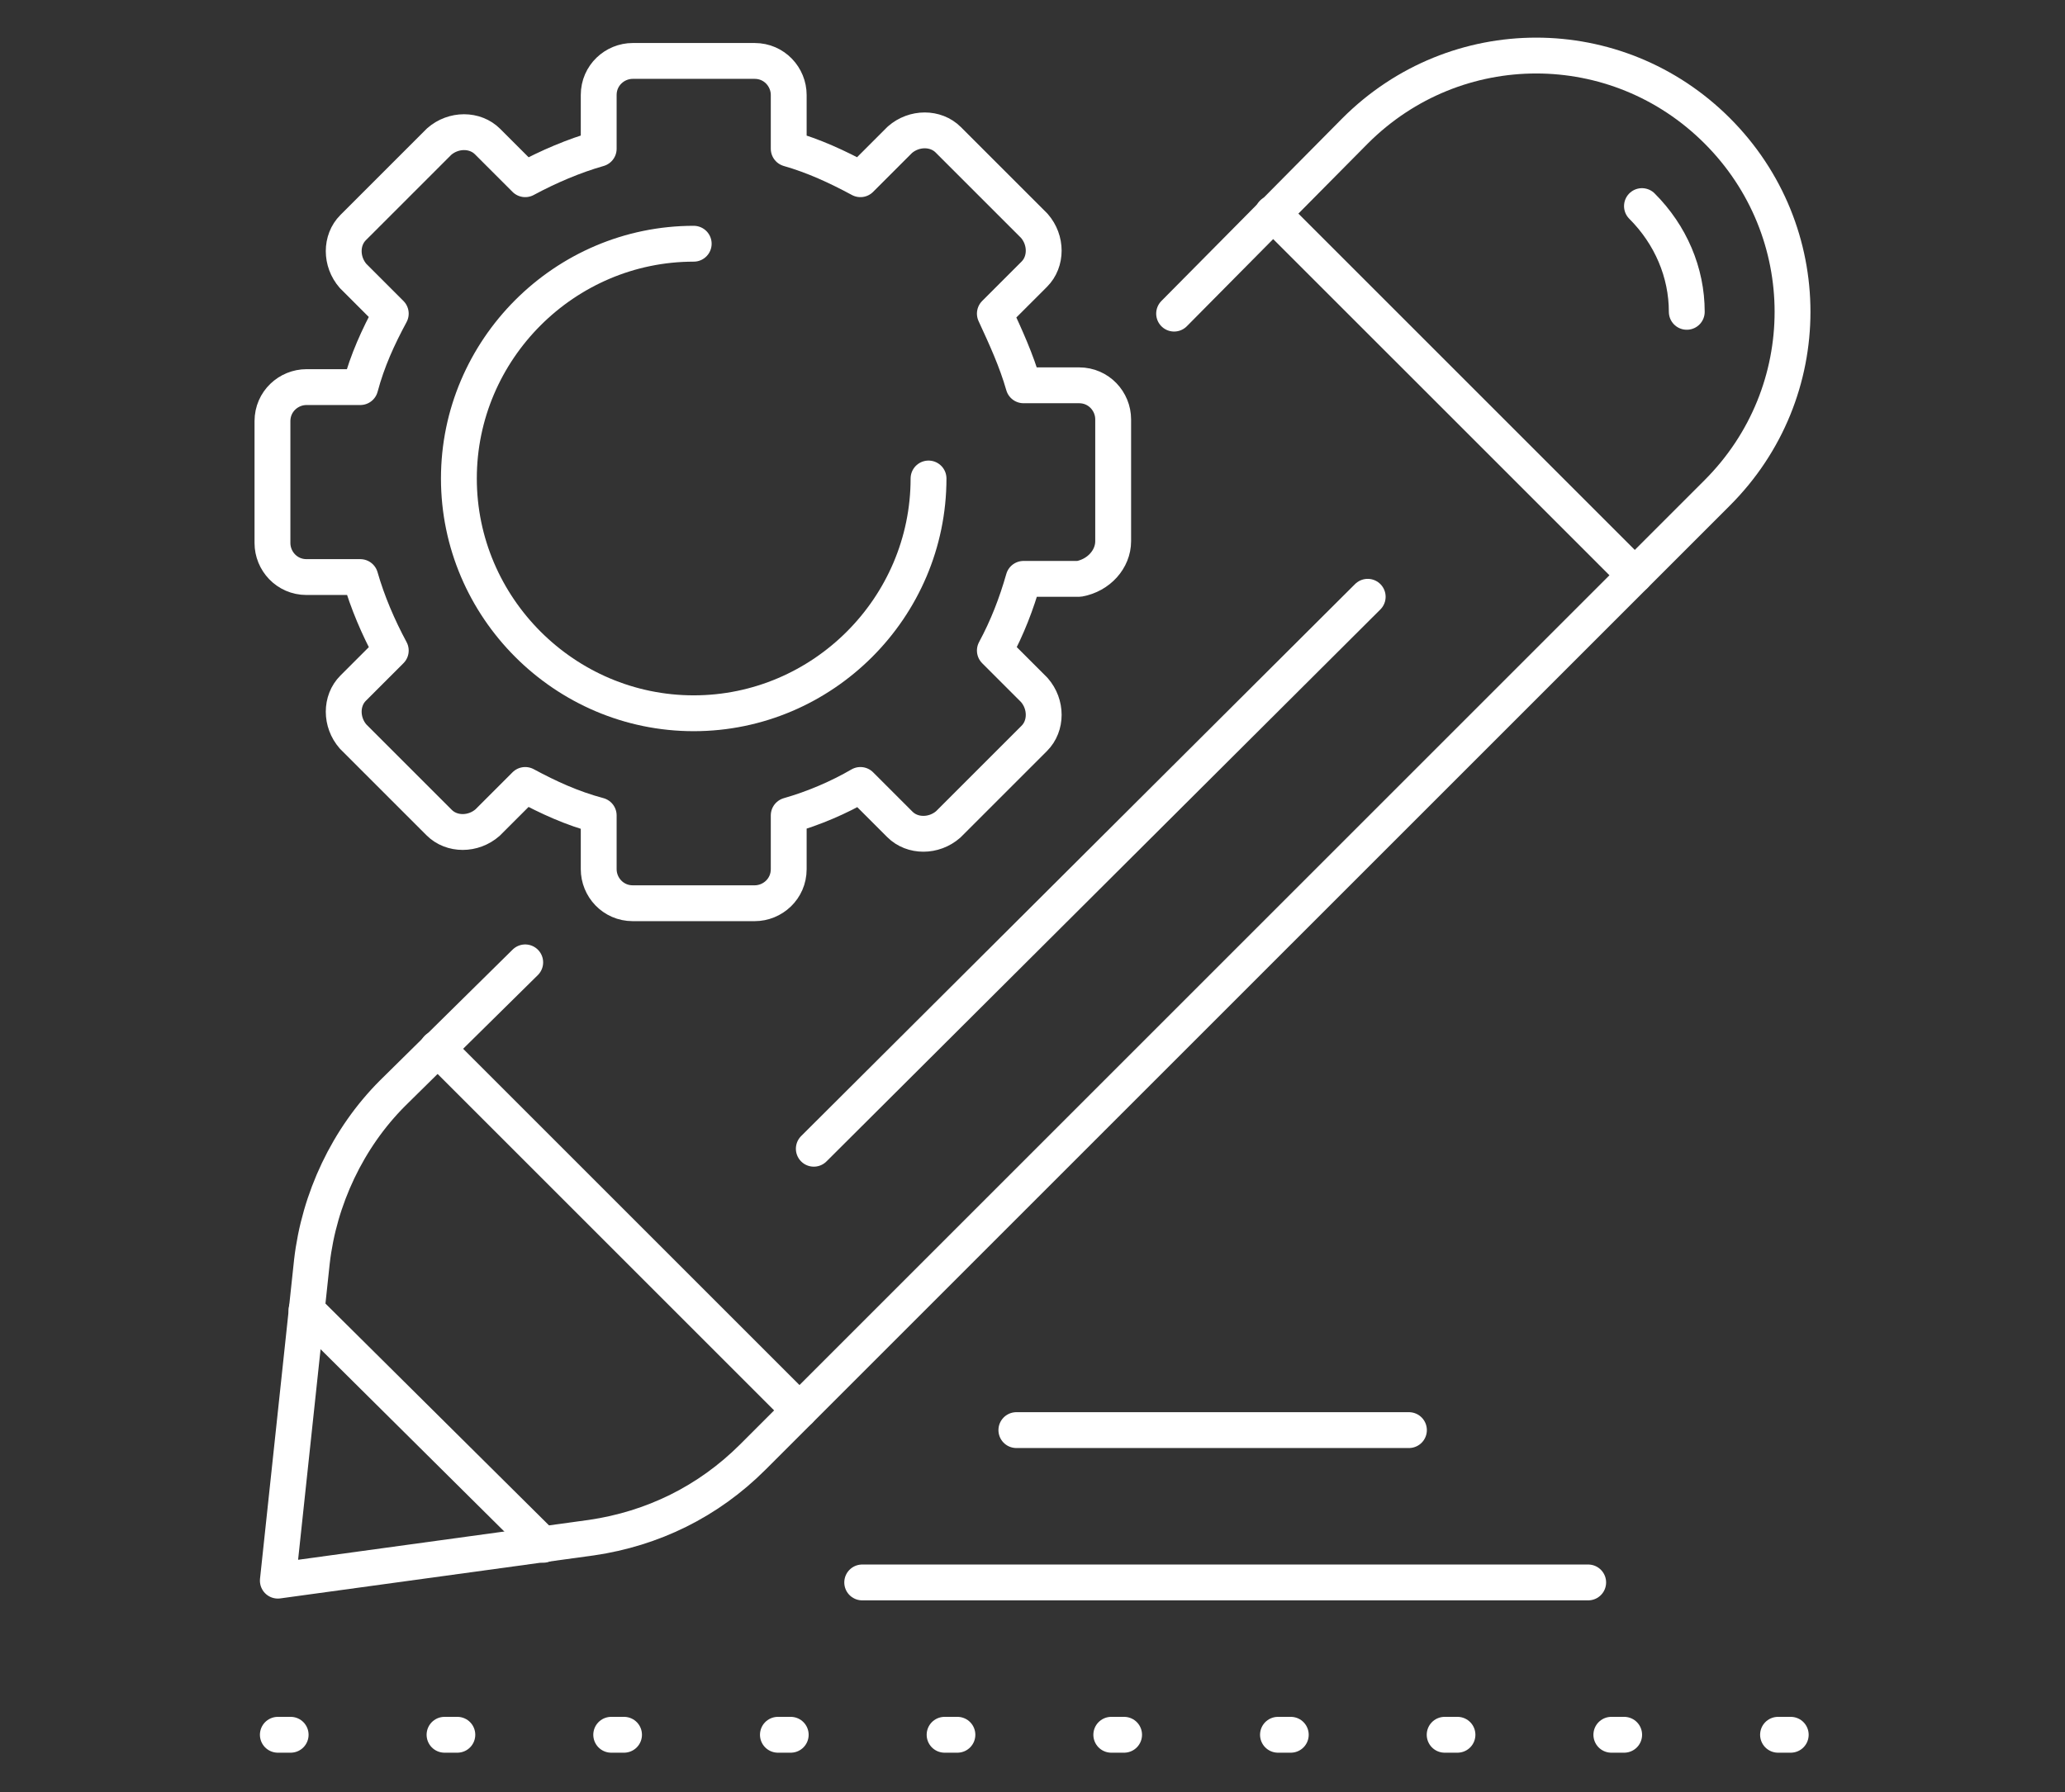
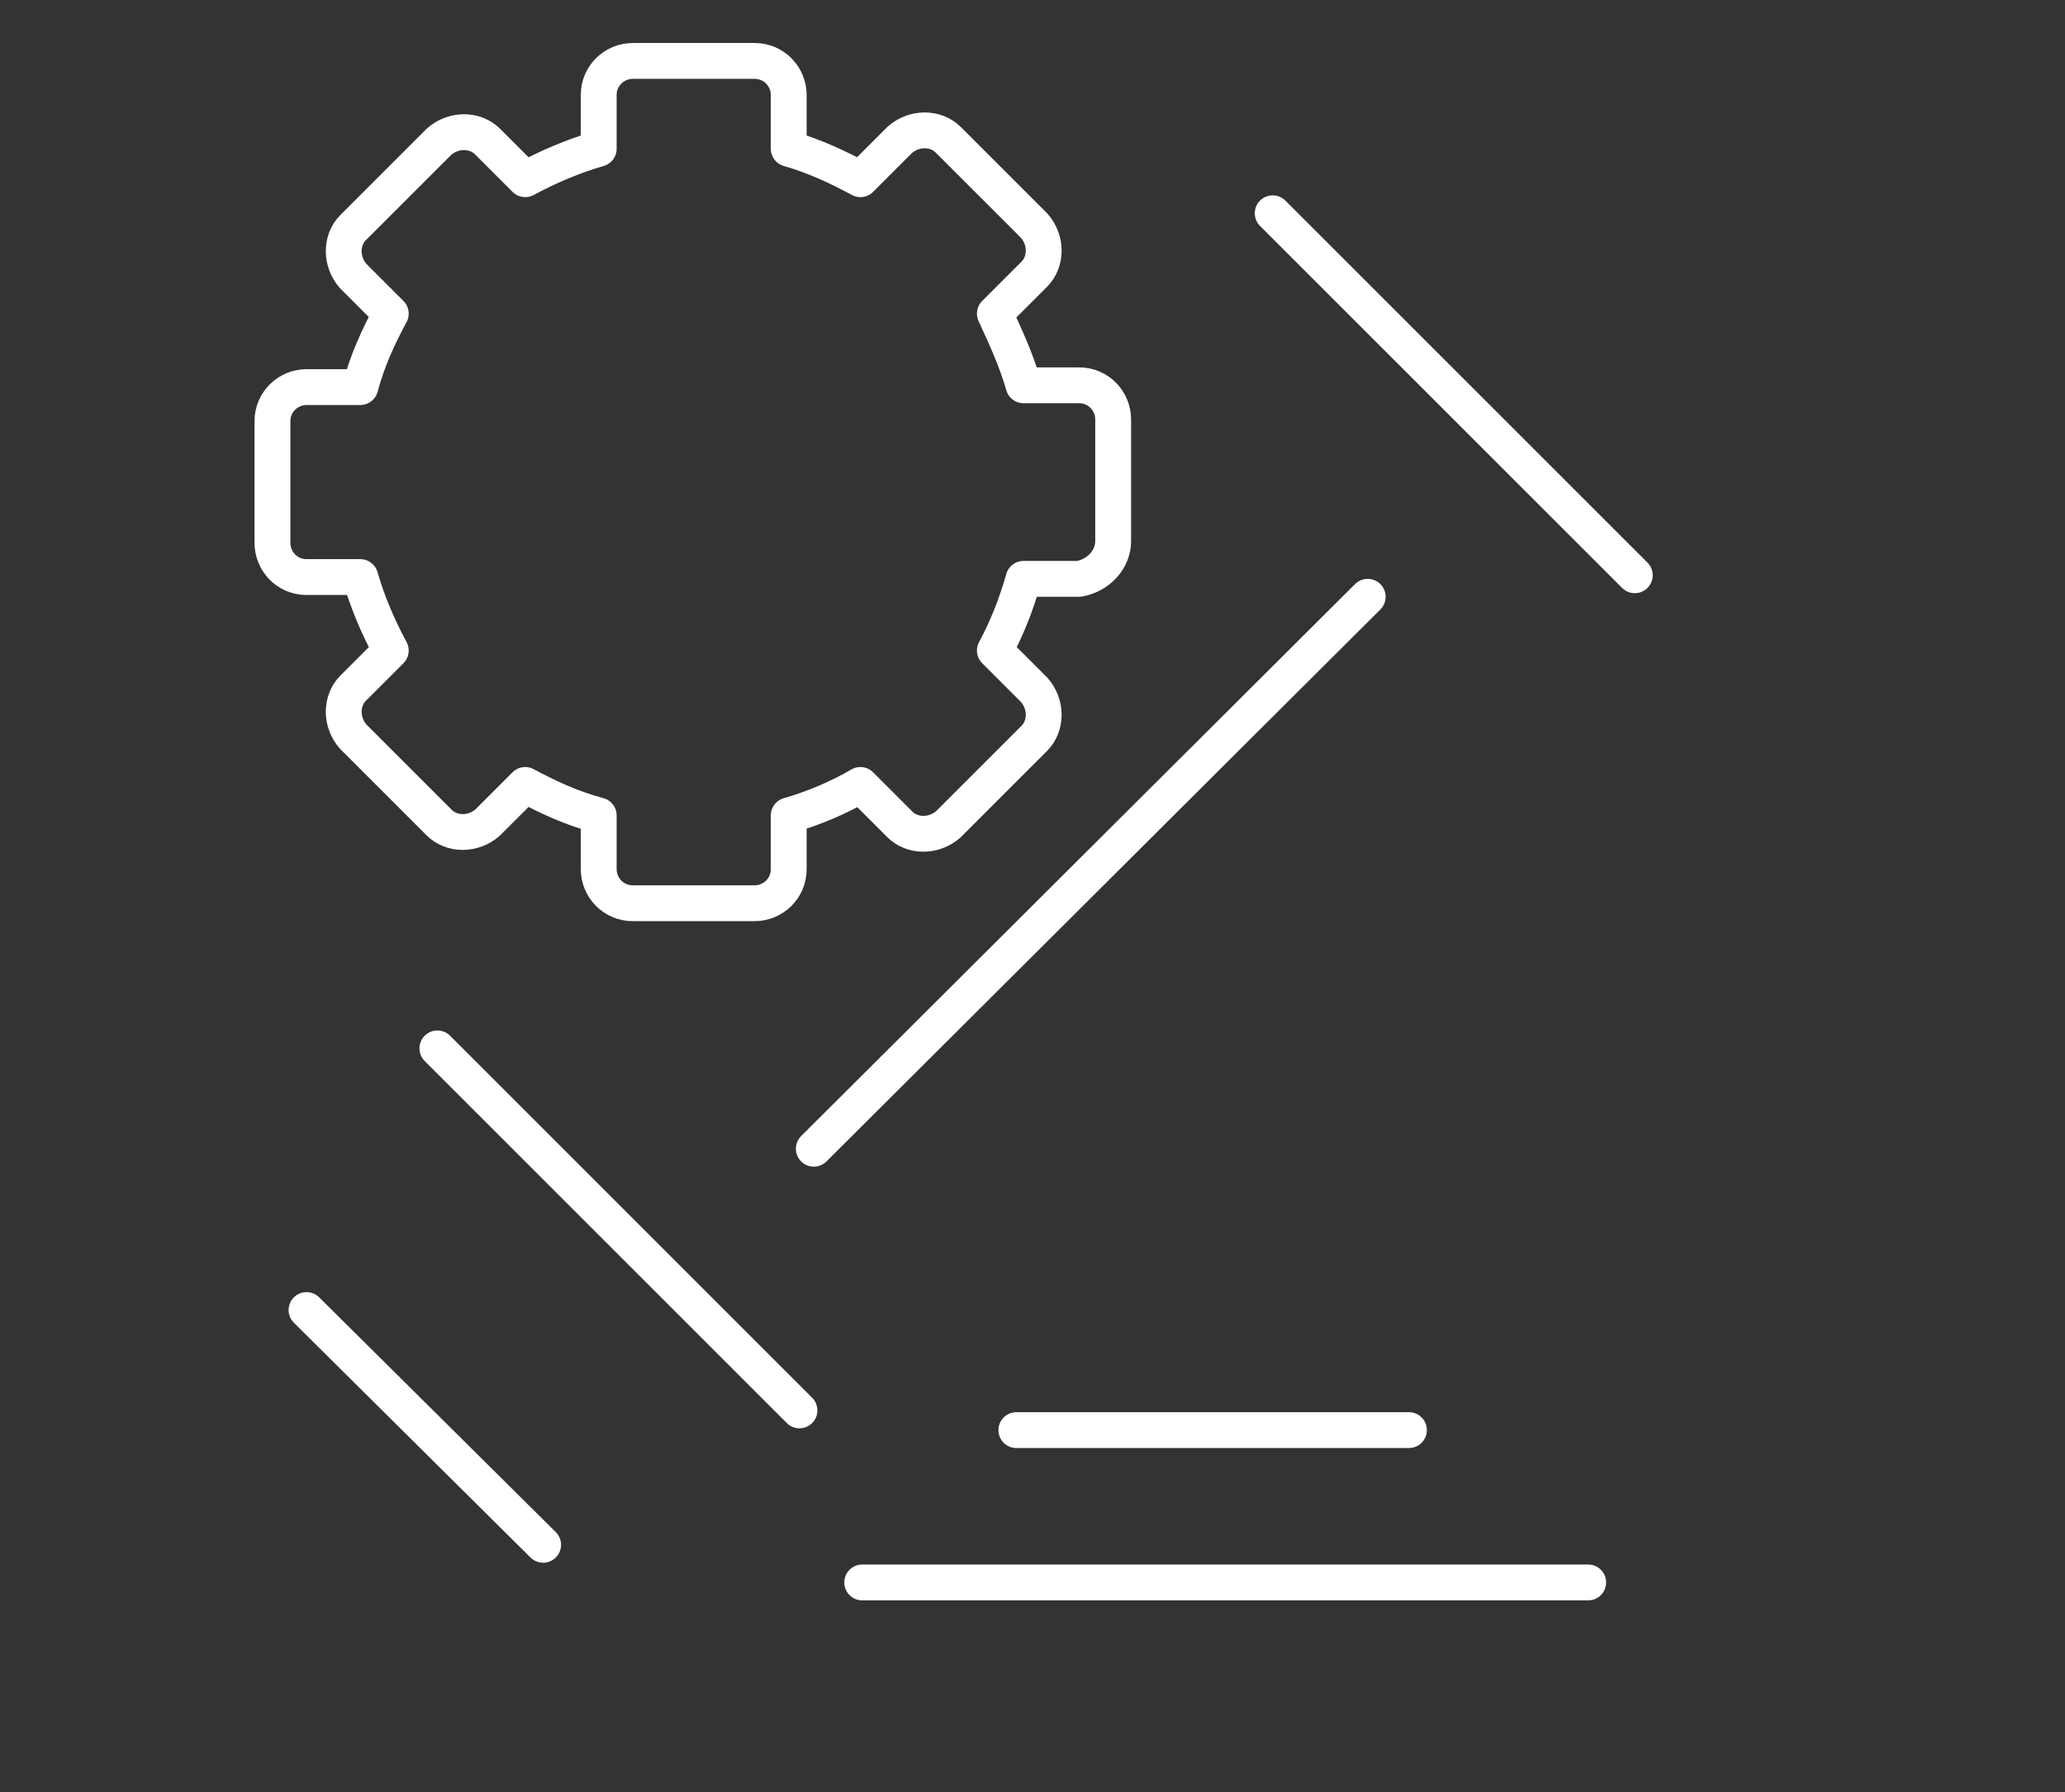
<svg xmlns="http://www.w3.org/2000/svg" version="1.1" id="Layer_3" x="0px" y="0px" viewBox="0 0 115.2 100" style="enable-background:new 0 0 115.2 100;" xml:space="preserve">
  <rect x="0" y="0" width="115.2" height="100" fill="#333333" stroke="none" />
  <style type="text/css">
	.st0{fill:none;stroke:#FFFFFF;stroke-width:2;stroke-linecap:round;stroke-linejoin:round;stroke-miterlimit:10;}
	
		.st1{fill:none;stroke:#FFFFFF;stroke-width:2;stroke-linecap:round;stroke-linejoin:round;stroke-miterlimit:10;stroke-dasharray:0.715,8.584;}
</style>
  <g>
-     <path class="st0" d="M29.3,53.7L21.9,61c-2.5,2.5-4.1,5.9-4.5,9.4l-1.9,17.8l17.5-2.4c3.4-0.5,6.5-2,9-4.5l53.8-53.8   c5.6-5.6,5.6-14.6,0-20.2v0c-5.6-5.6-14.6-5.6-20.2,0L65.5,17.5" />
-     <path class="st0" d="M91.6,11.5c1.6,1.6,2.5,3.7,2.5,5.9" />
    <line class="st0" x1="24.4" y1="58.5" x2="44.6" y2="78.7" />
    <line class="st0" x1="17.1" y1="73.1" x2="30.3" y2="86.2" />
    <line class="st0" x1="45.4" y1="64.1" x2="76.3" y2="33.3" />
    <line class="st0" x1="71" y1="11.9" x2="91.2" y2="32.1" />
-     <line class="st1" x1="15.5" y1="96.8" x2="99.9" y2="96.8" />
    <line class="st0" x1="48.1" y1="88.3" x2="88.6" y2="88.3" />
    <line class="st0" x1="56.7" y1="79.8" x2="78.6" y2="79.8" />
    <path class="st0" d="M62.1,30.2v-6.8c0-1-0.8-1.9-1.9-1.9h-3.1c-0.4-1.4-1-2.7-1.6-4l2.2-2.2c0.7-0.7,0.7-1.9,0-2.7l-4.8-4.8   c-0.7-0.7-1.9-0.7-2.7,0L48,10c-1.3-0.7-2.6-1.3-4-1.7v-3c0-1-0.8-1.9-1.9-1.9h-6.8c-1,0-1.9,0.8-1.9,1.9v3c-1.4,0.4-2.8,1-4.1,1.7   l-2.1-2.1c-0.7-0.7-1.9-0.7-2.7,0l-4.8,4.8c-0.7,0.7-0.7,1.9,0,2.7l2.1,2.1c-0.7,1.3-1.3,2.6-1.7,4.1h-3c-1,0-1.9,0.8-1.9,1.9v6.8   c0,1,0.8,1.9,1.9,1.9h3c0.4,1.4,1,2.8,1.7,4.1l-2.1,2.1c-0.7,0.7-0.7,1.9,0,2.7l4.8,4.8c0.7,0.7,1.9,0.7,2.7,0l2.1-2.1   c1.3,0.7,2.6,1.3,4.1,1.7v3c0,1,0.8,1.9,1.9,1.9h6.8c1,0,1.9-0.8,1.9-1.9v-3c1.4-0.4,2.8-1,4-1.7l2.2,2.2c0.7,0.7,1.9,0.7,2.7,0   l4.8-4.8c0.7-0.7,0.7-1.9,0-2.7l-2.2-2.2c0.7-1.3,1.2-2.6,1.6-4h3.1C61.3,32.1,62.1,31.2,62.1,30.2z" />
-     <path class="st0" d="M38.7,13.6c-7.2,0-13.1,5.9-13.1,13.1c0,7.2,5.9,13.1,13.1,13.1c7.2,0,13.1-5.9,13.1-13.1" />
  </g>
</svg>